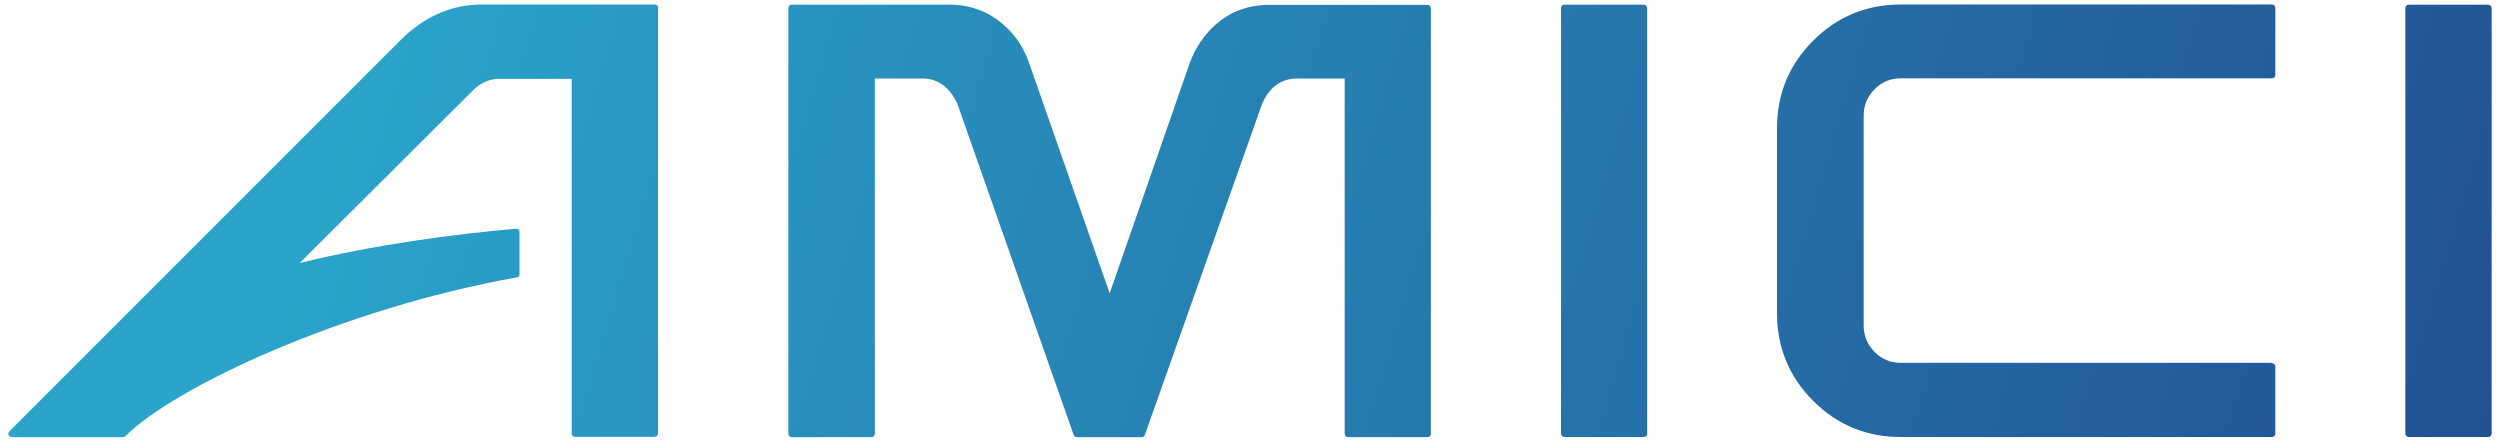
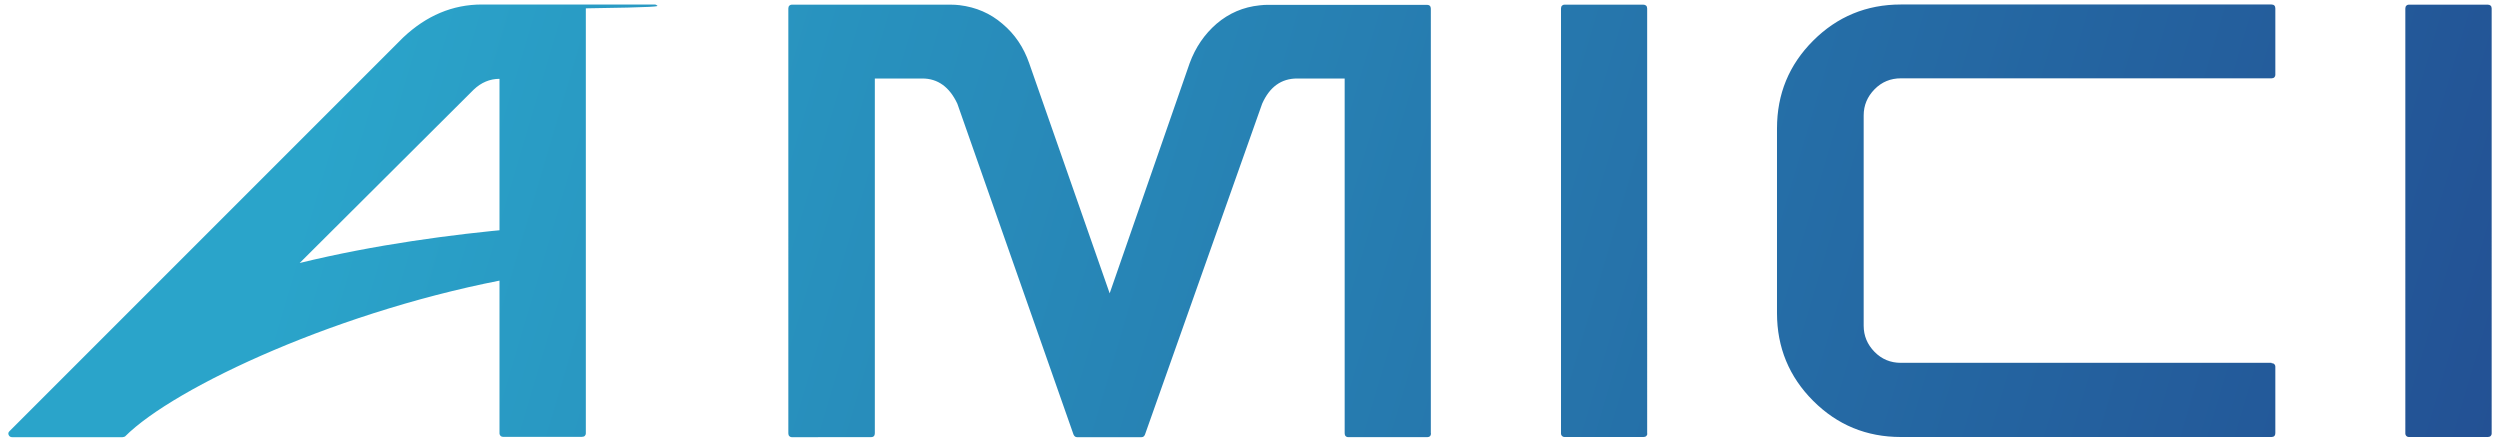
<svg xmlns="http://www.w3.org/2000/svg" version="1.1" id="Layer_1" x="0px" y="0px" viewBox="0 0 1500 265" style="enable-background:new 0 0 1500 265;" xml:space="preserve">
  <style type="text/css">
	.st0{fill:#2AA4CA;}
	.st1{fill:url(#SVGID_1_);}
	.st2{fill:#2882B4;}
	.st3{fill:#22478D;}
	.st4{fill:#B5B5B5;}
	.st5{fill:#FFFFFF;}
	.st6{fill:url(#SVGID_2_);}
</style>
  <linearGradient id="SVGID_1_" gradientUnits="userSpaceOnUse" x1="157.255" y1="-42.683" x2="1726.699" y2="421.206">
    <stop offset="4.234235e-02" style="stop-color:#2AA4CA" />
    <stop offset="1" style="stop-color:#214089" />
  </linearGradient>
-   <path class="st1" d="M858.6,260c0,0.7-0.2,1.3-0.6,1.7c-0.4,0.4-1,0.6-1.7,0.6h-47.5c-0.5,0-1-0.2-1.4-0.6c-0.4-0.4-0.6-1-0.6-1.7  V47.1h-28.5c-9.5,0-16.5,5-21,15.1L687,260.7c-0.4,1-1,1.6-2.1,1.6h-38.7c-0.9,0-1.6-0.5-2.1-1.6L574.4,62.2  c-4.7-10-11.7-15.1-21-15.1h-28.5V260c0,0.7-0.2,1.3-0.6,1.7c-0.4,0.4-1,0.6-1.7,0.6H475c-0.5,0-1-0.2-1.4-0.6  c-0.4-0.4-0.6-1-0.6-1.7V5.1c0-0.7,0.2-1.3,0.6-1.7c0.4-0.4,0.9-0.6,1.4-0.6h95.5c1.7,0,3.5,0.1,5.2,0.3c9.9,1.2,18.5,4.9,25.8,11.2  c7.4,6.2,12.7,14.1,16,23.6l48.3,138.1l48-138.1c3.5-9.5,8.9-17.4,16.2-23.7c7.4-6.3,16-10,25.8-11c1.7-0.2,3.4-0.3,4.9-0.3h95.5  c0.7,0,1.3,0.2,1.7,0.6c0.4,0.4,0.6,1,0.6,1.7V260z M988.4,260.2c0,0.5-0.2,1-0.6,1.4c-0.4,0.4-1,0.6-1.7,0.6h-47.5  c-0.5,0-1-0.2-1.4-0.6c-0.4-0.4-0.6-0.9-0.6-1.4V5.1c0-0.7,0.2-1.3,0.6-1.7c0.4-0.4,0.9-0.6,1.4-0.6H986c0.7,0,1.2,0.2,1.7,0.6  c0.4,0.4,0.6,1,0.6,1.7V260.2z M1362.9,217.9c0.7,0,1.3,0.2,1.7,0.6c0.4,0.4,0.6,0.9,0.6,1.4v40c0,0.7-0.2,1.3-0.6,1.7  c-0.4,0.4-1,0.6-1.7,0.6h-222.4c-20.6,0-38.1-7.2-52.6-21.7c-14.4-14.4-21.7-32-21.7-52.6V77c0-20.6,7.2-38.1,21.7-52.6  c14.4-14.4,32-21.7,52.6-21.7h222.4c0.7,0,1.3,0.2,1.7,0.6c0.4,0.4,0.6,1,0.6,1.7v40c0,0.5-0.2,1-0.6,1.4c-0.4,0.4-1,0.6-1.7,0.6  h-222.4c-6.2,0-11.5,2.2-15.8,6.6c-4.3,4.4-6.5,9.6-6.5,15.7v126.1c0,6.1,2.2,11.3,6.5,15.7c4.3,4.4,9.6,6.6,15.8,6.6H1362.9z   M1495,260.2c0,0.5-0.2,1-0.6,1.4c-0.4,0.4-1,0.6-1.7,0.6h-47.5c-0.5,0-1-0.2-1.4-0.6c-0.4-0.4-0.6-0.9-0.6-1.4V5.1  c0-0.7,0.2-1.3,0.6-1.7c0.4-0.4,0.9-0.6,1.4-0.6h47.5c0.7,0,1.2,0.2,1.7,0.6c0.4,0.4,0.6,1,0.6,1.7V260.2z M394.4,3.4  c-0.4-0.4-1-0.7-1.7-0.7H289.2c-17.7,0-33.4,6.7-47.3,19.8L41.6,222.8L5.7,258.7c-0.7,0.7-0.9,1.4-0.5,2.3c0.4,0.9,1.1,1.3,2.1,1.3  h66.2c0.4,0,1-0.2,1.5-0.4c29.5-29.6,130.4-76.8,235.2-95.5c0.9-0.2,1.5-0.9,1.5-1.7v-25.7c0-1.1-0.9-1.9-1.9-1.8  c-38.4,3.4-85,9.6-130,20.6L284.2,53.8c4.5-4.3,9.7-6.5,15.5-6.5h43.3v212.8c0,0.5,0.3,1,0.6,1.4c0.4,0.4,1,0.6,1.4,0.6h47.5  c0.7,0,1.3-0.2,1.7-0.6c0.4-0.4,0.6-0.9,0.6-1.4V5C395,4.4,394.8,3.8,394.4,3.4z" />
+   <path class="st1" d="M858.6,260c0,0.7-0.2,1.3-0.6,1.7c-0.4,0.4-1,0.6-1.7,0.6h-47.5c-0.5,0-1-0.2-1.4-0.6c-0.4-0.4-0.6-1-0.6-1.7  V47.1h-28.5c-9.5,0-16.5,5-21,15.1L687,260.7c-0.4,1-1,1.6-2.1,1.6h-38.7c-0.9,0-1.6-0.5-2.1-1.6L574.4,62.2  c-4.7-10-11.7-15.1-21-15.1h-28.5V260c0,0.7-0.2,1.3-0.6,1.7c-0.4,0.4-1,0.6-1.7,0.6H475c-0.5,0-1-0.2-1.4-0.6  c-0.4-0.4-0.6-1-0.6-1.7V5.1c0-0.7,0.2-1.3,0.6-1.7c0.4-0.4,0.9-0.6,1.4-0.6h95.5c1.7,0,3.5,0.1,5.2,0.3c9.9,1.2,18.5,4.9,25.8,11.2  c7.4,6.2,12.7,14.1,16,23.6l48.3,138.1l48-138.1c3.5-9.5,8.9-17.4,16.2-23.7c7.4-6.3,16-10,25.8-11c1.7-0.2,3.4-0.3,4.9-0.3h95.5  c0.7,0,1.3,0.2,1.7,0.6c0.4,0.4,0.6,1,0.6,1.7V260z M988.4,260.2c0,0.5-0.2,1-0.6,1.4c-0.4,0.4-1,0.6-1.7,0.6h-47.5  c-0.5,0-1-0.2-1.4-0.6c-0.4-0.4-0.6-0.9-0.6-1.4V5.1c0-0.7,0.2-1.3,0.6-1.7c0.4-0.4,0.9-0.6,1.4-0.6H986c0.7,0,1.2,0.2,1.7,0.6  c0.4,0.4,0.6,1,0.6,1.7V260.2z M1362.9,217.9c0.7,0,1.3,0.2,1.7,0.6c0.4,0.4,0.6,0.9,0.6,1.4v40c0,0.7-0.2,1.3-0.6,1.7  c-0.4,0.4-1,0.6-1.7,0.6h-222.4c-20.6,0-38.1-7.2-52.6-21.7c-14.4-14.4-21.7-32-21.7-52.6V77c0-20.6,7.2-38.1,21.7-52.6  c14.4-14.4,32-21.7,52.6-21.7h222.4c0.7,0,1.3,0.2,1.7,0.6c0.4,0.4,0.6,1,0.6,1.7v40c0,0.5-0.2,1-0.6,1.4c-0.4,0.4-1,0.6-1.7,0.6  h-222.4c-6.2,0-11.5,2.2-15.8,6.6c-4.3,4.4-6.5,9.6-6.5,15.7v126.1c0,6.1,2.2,11.3,6.5,15.7c4.3,4.4,9.6,6.6,15.8,6.6H1362.9z   M1495,260.2c0,0.5-0.2,1-0.6,1.4c-0.4,0.4-1,0.6-1.7,0.6h-47.5c-0.5,0-1-0.2-1.4-0.6c-0.4-0.4-0.6-0.9-0.6-1.4V5.1  c0-0.7,0.2-1.3,0.6-1.7c0.4-0.4,0.9-0.6,1.4-0.6h47.5c0.7,0,1.2,0.2,1.7,0.6c0.4,0.4,0.6,1,0.6,1.7V260.2z M394.4,3.4  c-0.4-0.4-1-0.7-1.7-0.7H289.2c-17.7,0-33.4,6.7-47.3,19.8L41.6,222.8L5.7,258.7c-0.7,0.7-0.9,1.4-0.5,2.3c0.4,0.9,1.1,1.3,2.1,1.3  h66.2c0.4,0,1-0.2,1.5-0.4c29.5-29.6,130.4-76.8,235.2-95.5c0.9-0.2,1.5-0.9,1.5-1.7v-25.7c0-1.1-0.9-1.9-1.9-1.8  c-38.4,3.4-85,9.6-130,20.6L284.2,53.8c4.5-4.3,9.7-6.5,15.5-6.5v212.8c0,0.5,0.3,1,0.6,1.4c0.4,0.4,1,0.6,1.4,0.6h47.5  c0.7,0,1.3-0.2,1.7-0.6c0.4-0.4,0.6-0.9,0.6-1.4V5C395,4.4,394.8,3.8,394.4,3.4z" />
</svg>